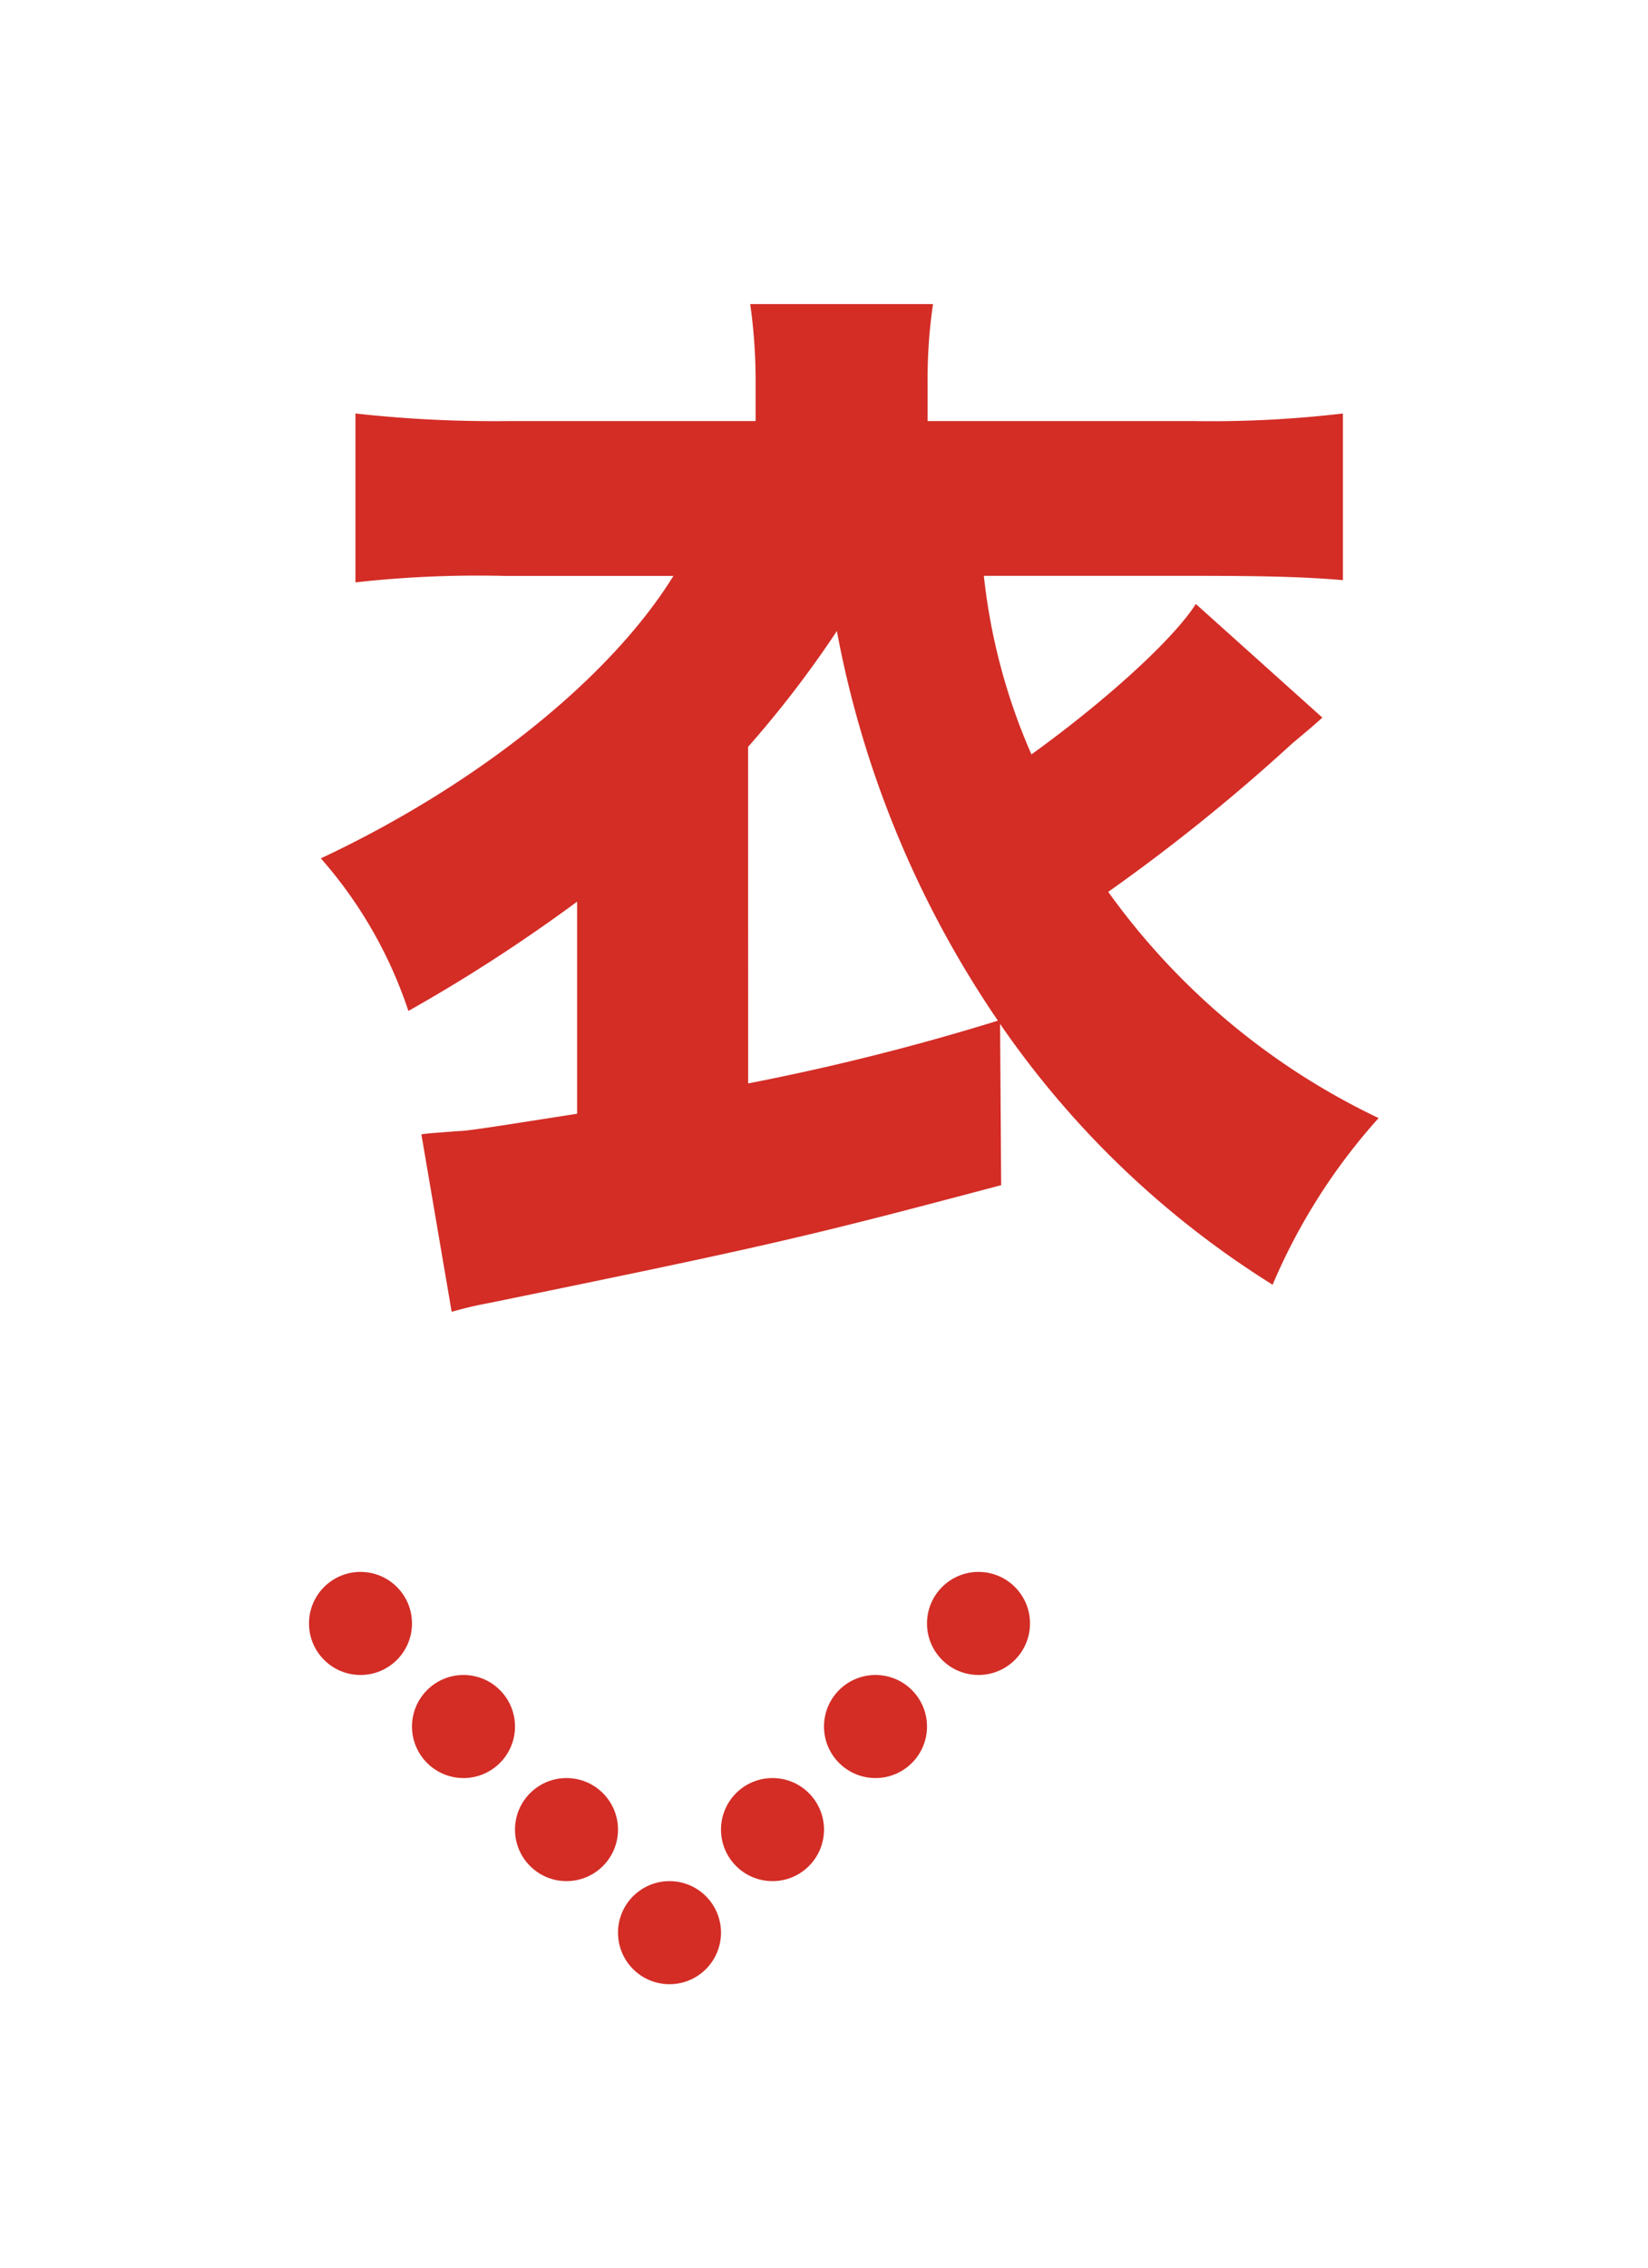
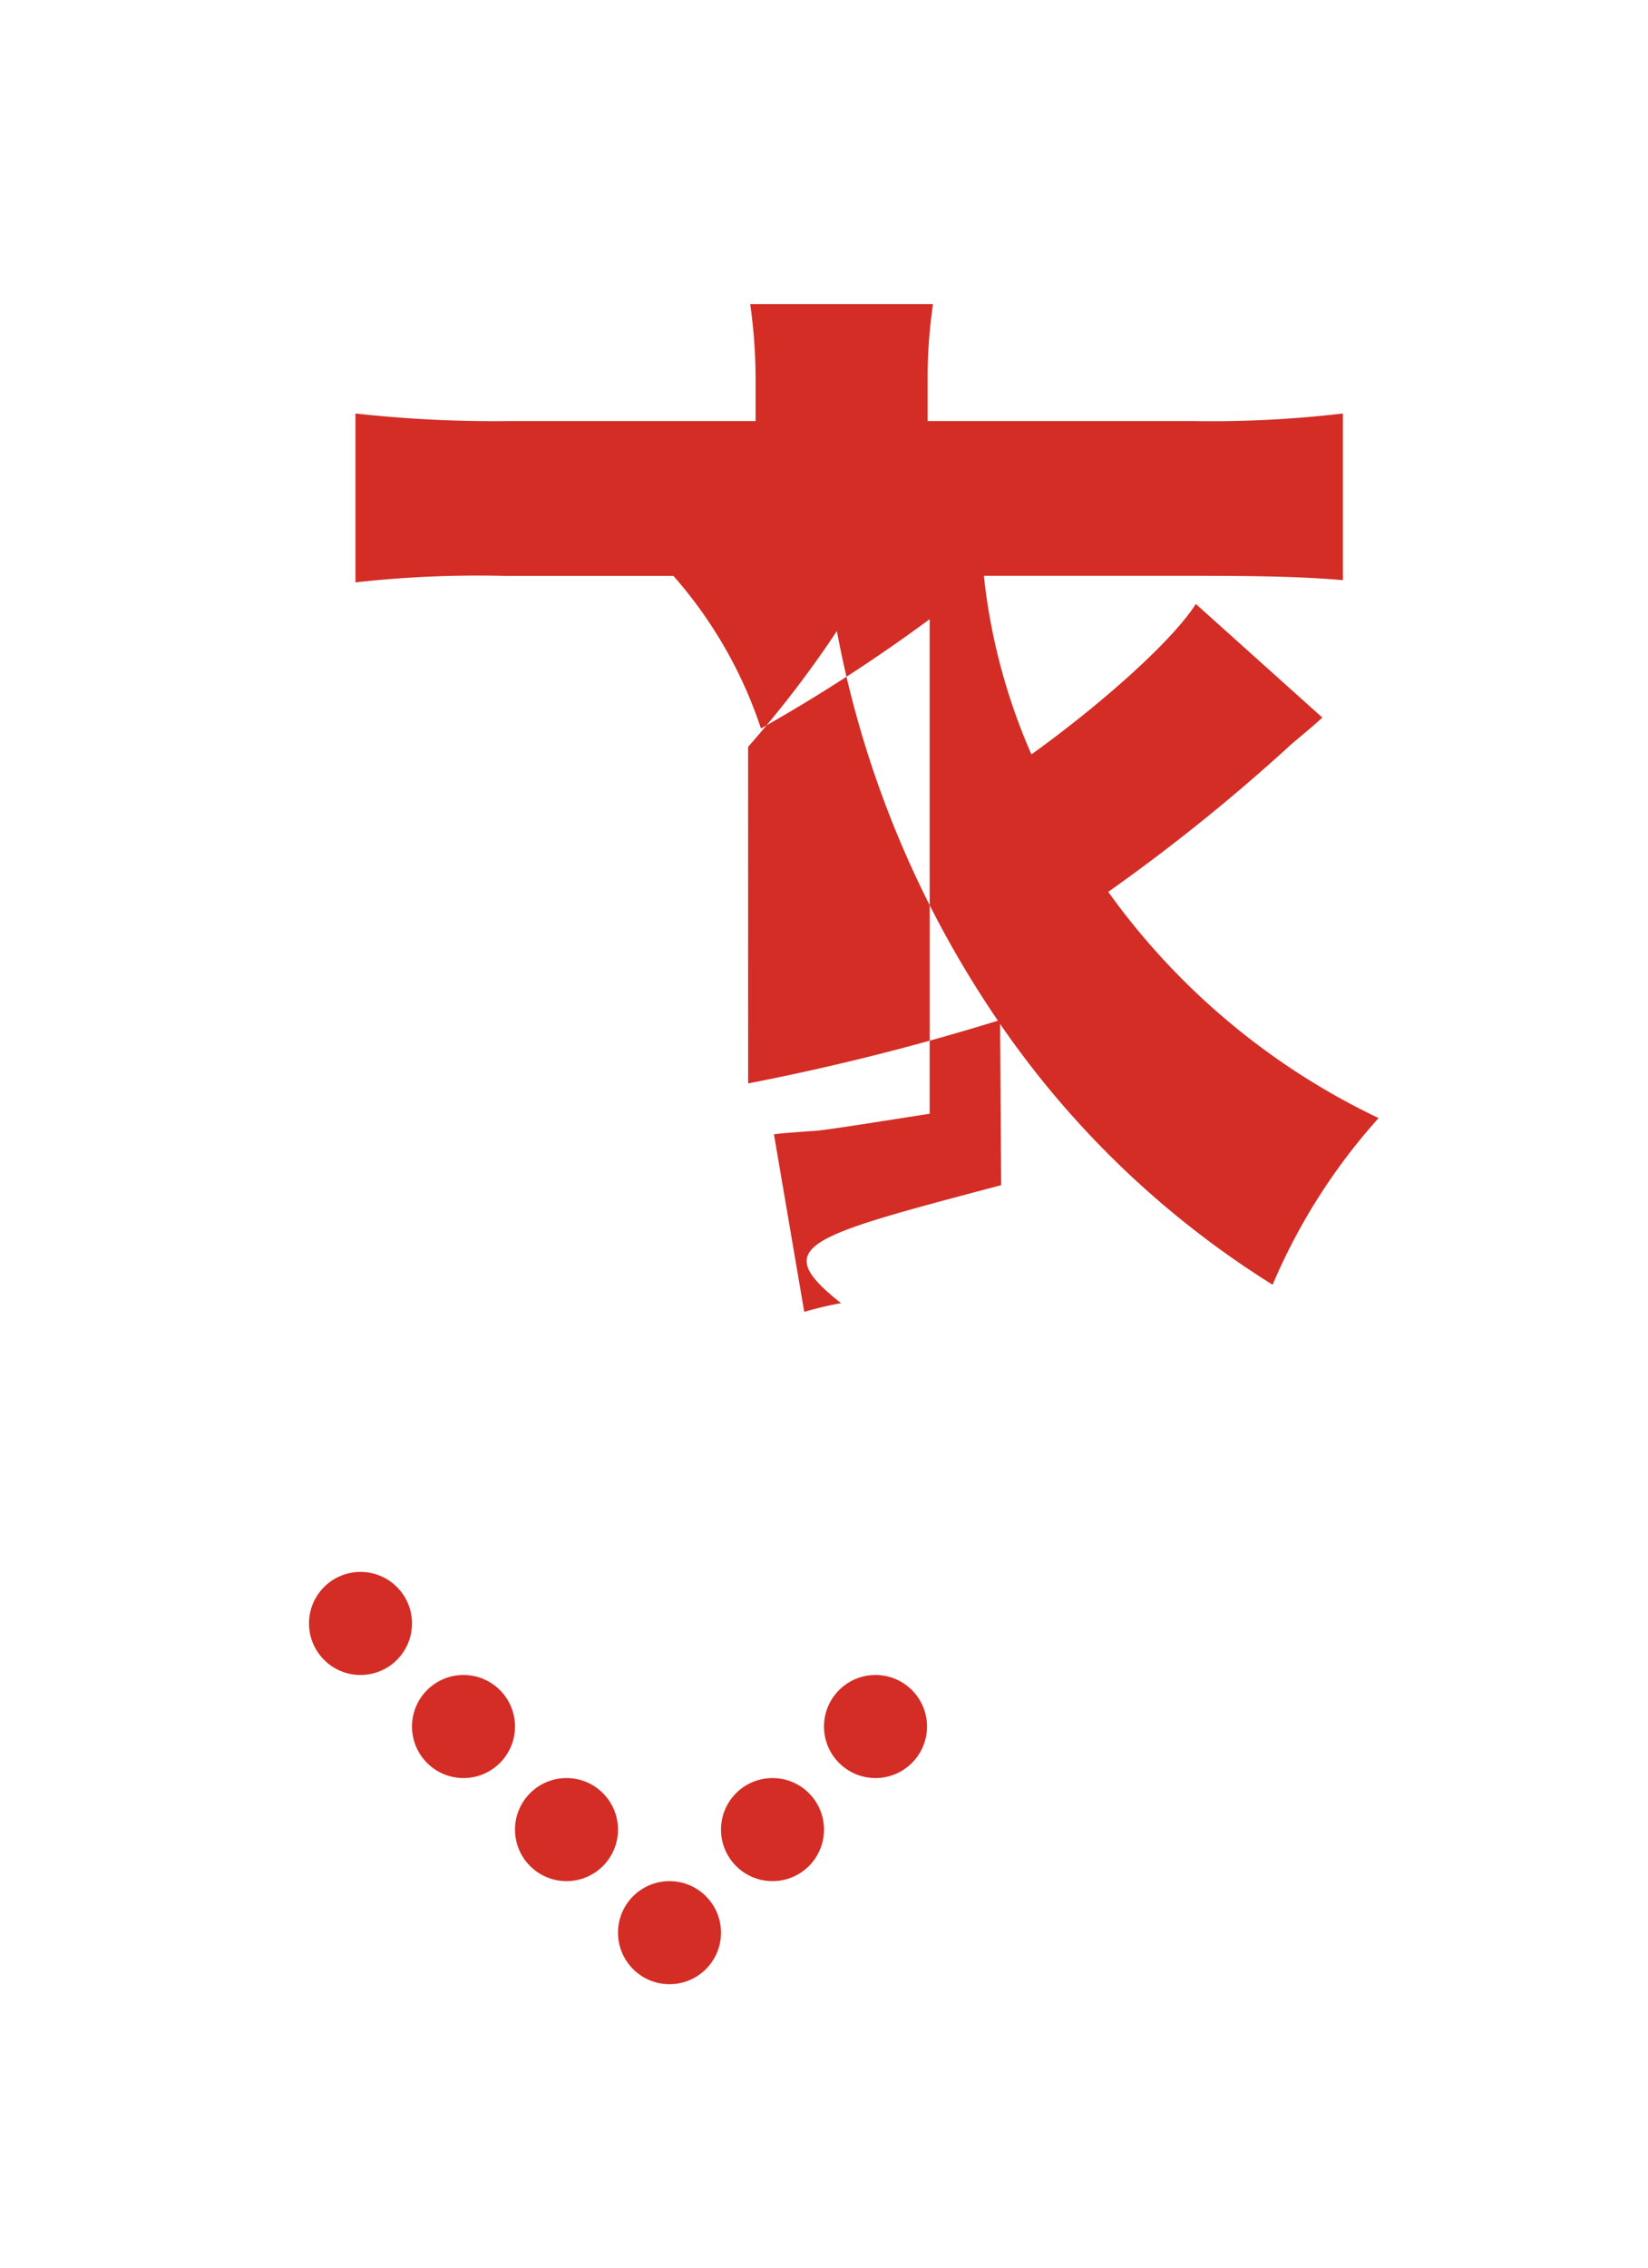
<svg xmlns="http://www.w3.org/2000/svg" width="64" height="88" viewBox="0 0 64 88">
  <defs>
    <clipPath id="a">
      <rect width="64" height="88" transform="translate(1821 2420)" fill="rgba(255,0,0,0.47)" />
    </clipPath>
  </defs>
  <g transform="translate(-1821 -2420)" clip-path="url(#a)">
-     <path d="M5.838-7.266A35.893,35.893,0,0,0,16.422,2.856a23.2,23.2,0,0,1,4.116-6.468,27.408,27.408,0,0,1-10.5-8.778,72.718,72.718,0,0,0,7.14-5.754c.8-.672.8-.672,1.176-1.008l-4.914-4.41c-.882,1.386-3.528,3.78-6.384,5.838a23.433,23.433,0,0,1-1.848-6.93h8.274c2.6,0,4.242.042,5.67.168v-6.468a43.619,43.619,0,0,1-5.8.294H3.024v-1.6a19.674,19.674,0,0,1,.21-2.94h-7.1a21.03,21.03,0,0,1,.21,2.94v1.6h-9.618a48.838,48.838,0,0,1-5.922-.294V-24.4a42.863,42.863,0,0,1,5.754-.252h6.594c-2.436,3.948-7.6,8.106-13.692,10.962a17.107,17.107,0,0,1,3.4,5.922,63.77,63.77,0,0,0,6.552-4.242V-3.78c-2.688.42-4.242.672-4.578.672-1.134.084-1.134.084-1.47.126l1.176,6.888c.462-.126.756-.21,1.428-.336C-3.15,1.344-1.722,1.008,5.88-1.008ZM-3.948-18.018A41.306,41.306,0,0,0-.5-22.512,39.729,39.729,0,0,0,5.754-7.392a92.285,92.285,0,0,1-9.7,2.436Z" transform="translate(1854 2467)" fill="#d32d26" />
+     <path d="M5.838-7.266A35.893,35.893,0,0,0,16.422,2.856a23.2,23.2,0,0,1,4.116-6.468,27.408,27.408,0,0,1-10.5-8.778,72.718,72.718,0,0,0,7.14-5.754c.8-.672.8-.672,1.176-1.008l-4.914-4.41c-.882,1.386-3.528,3.78-6.384,5.838a23.433,23.433,0,0,1-1.848-6.93h8.274c2.6,0,4.242.042,5.67.168v-6.468a43.619,43.619,0,0,1-5.8.294H3.024v-1.6a19.674,19.674,0,0,1,.21-2.94h-7.1a21.03,21.03,0,0,1,.21,2.94v1.6h-9.618a48.838,48.838,0,0,1-5.922-.294V-24.4a42.863,42.863,0,0,1,5.754-.252h6.594a17.107,17.107,0,0,1,3.4,5.922,63.77,63.77,0,0,0,6.552-4.242V-3.78c-2.688.42-4.242.672-4.578.672-1.134.084-1.134.084-1.47.126l1.176,6.888c.462-.126.756-.21,1.428-.336C-3.15,1.344-1.722,1.008,5.88-1.008ZM-3.948-18.018A41.306,41.306,0,0,0-.5-22.512,39.729,39.729,0,0,0,5.754-7.392a92.285,92.285,0,0,1-9.7,2.436Z" transform="translate(1854 2467)" fill="#d32d26" />
    <g transform="translate(1752 -527)">
      <circle cx="2" cy="2" r="2" transform="translate(85 3012)" fill="#d32d26" />
      <circle cx="2" cy="2" r="2" transform="translate(81 3008)" fill="#d32d26" />
-       <circle cx="2" cy="2" r="2" transform="translate(105 3008)" fill="#d32d26" />
      <circle cx="2" cy="2" r="2" transform="translate(89 3016)" fill="#d32d26" />
      <circle cx="2" cy="2" r="2" transform="translate(93 3020)" fill="#d32d26" />
      <circle cx="2" cy="2" r="2" transform="translate(97 3016)" fill="#d32d26" />
      <circle cx="2" cy="2" r="2" transform="translate(101 3012)" fill="#d32d26" />
    </g>
    <rect width="64" height="88" transform="translate(1821 2420)" fill="none" />
  </g>
</svg>